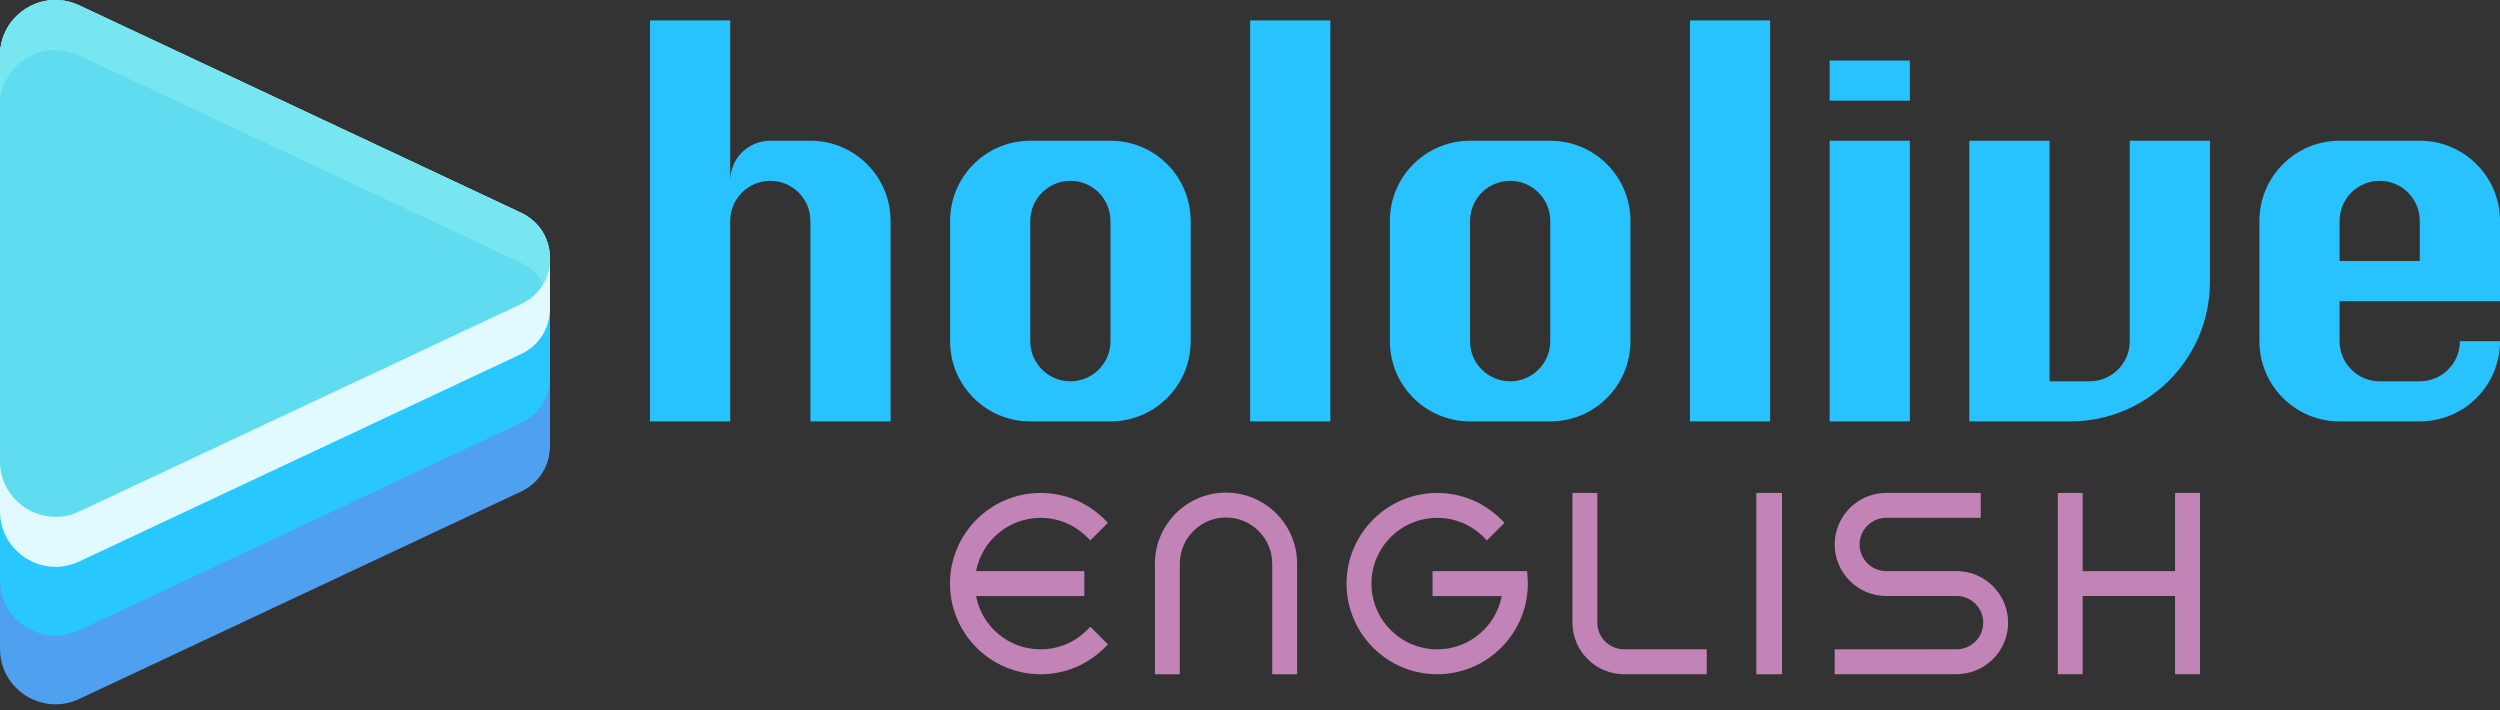
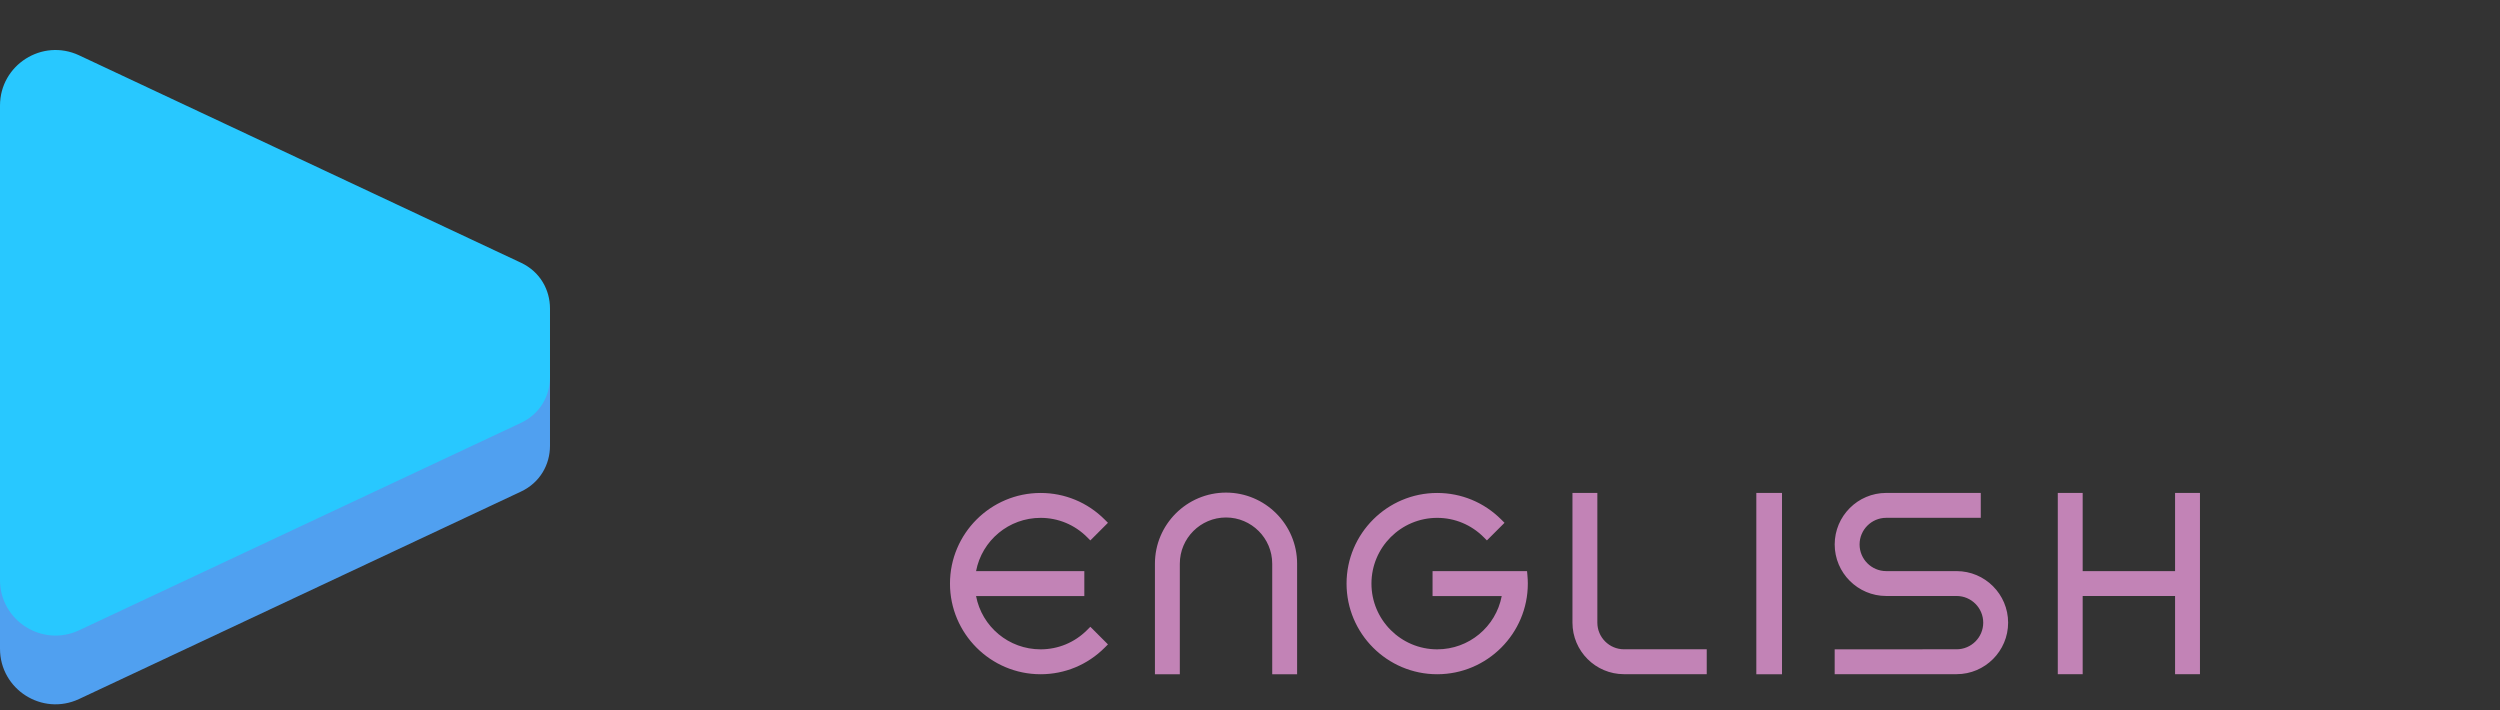
<svg xmlns="http://www.w3.org/2000/svg" width="250" height="71" viewBox="0 0 250 71" fill="none">
  <rect x="0" y="0" width="250" height="71" fill="#333333" stroke="none" />
  <path d="M129.711 56.369V67.424H127.222V56.369C127.222 53.822 125.15 51.749 122.602 51.749C120.054 51.749 117.982 53.822 117.982 56.369V67.424H115.493V56.369C115.493 52.45 118.681 49.26 122.602 49.26C126.522 49.26 129.711 52.449 129.711 56.369ZM175.632 67.424H178.2V49.296H175.632V67.424ZM195.659 57.111H188.623C187.154 57.111 185.958 55.916 185.958 54.446C185.958 52.976 187.153 51.782 188.623 51.782H198.077V49.292H188.623C185.78 49.292 183.469 51.605 183.469 54.446C183.469 57.287 185.782 59.599 188.623 59.599H195.659C197.128 59.599 198.323 60.795 198.323 62.265C198.323 63.735 197.128 64.929 195.658 64.929L183.467 64.933V67.422L195.658 67.418C198.5 67.418 200.812 65.106 200.812 62.265C200.812 59.424 198.499 57.111 195.658 57.111H195.659ZM217.507 49.292V57.111H208.268V49.292H205.779V67.42H208.268V59.601H217.507V67.42H219.996V49.292H217.507ZM104.062 51.786C105.814 51.786 107.465 52.471 108.707 53.714L109.034 54.041L110.795 52.281L110.468 51.954C108.754 50.24 106.48 49.296 104.062 49.296C99.064 49.296 94.998 53.363 94.998 58.36C94.998 63.357 99.064 67.424 104.062 67.424C106.478 67.424 108.754 66.48 110.468 64.766L110.795 64.439L109.034 62.679L108.707 63.006C107.464 64.249 105.814 64.934 104.062 64.934C100.882 64.934 98.193 62.678 97.606 59.605H108.433V57.115H97.606C98.193 54.044 100.882 51.786 104.06 51.786H104.062ZM152.704 57.115H143.255V59.605H150.173C149.586 62.678 146.897 64.934 143.719 64.934C140.094 64.934 137.145 61.985 137.145 58.36C137.145 54.735 140.094 51.786 143.719 51.786C145.471 51.786 147.122 52.471 148.364 53.714L148.691 54.041L150.452 52.281L150.125 51.954C148.411 50.24 146.137 49.296 143.719 49.296C138.721 49.296 134.655 53.363 134.655 58.36C134.655 63.357 138.721 67.424 143.719 67.424C148.716 67.424 152.782 63.357 152.782 58.36C152.782 58.097 152.769 57.827 152.743 57.537L152.705 57.115H152.704ZM159.735 62.265V49.296H157.246V62.265C157.246 65.107 159.558 67.418 162.399 67.418H170.673V64.929H162.399C160.931 64.929 159.735 63.733 159.735 62.265Z" fill="#C283B6" />
-   <path d="M133.035 42.141H125.016V2.043H133.035V42.141ZM177.014 2.043H168.994V42.141H177.014V2.043ZM190.984 14.073H182.964V42.141H190.984V14.073ZM190.984 6.053H182.964V10.064H190.984V6.053ZM119.067 22.092V34.122C119.067 38.552 115.476 42.141 111.047 42.141H103.028C98.598 42.141 95.009 38.55 95.009 34.122V22.092C95.009 17.663 98.6 14.073 103.028 14.073H111.047C115.477 14.073 119.067 17.664 119.067 22.092ZM111.047 22.092C111.047 19.877 109.252 18.082 107.037 18.082C104.822 18.082 103.027 19.877 103.027 22.092V34.122C103.027 36.337 104.822 38.132 107.037 38.132C109.252 38.132 111.047 36.337 111.047 34.122V22.092ZM163.045 22.092V34.122C163.045 38.552 159.454 42.141 155.026 42.141H147.007C142.577 42.141 138.987 38.55 138.987 34.122V22.092C138.987 17.663 142.578 14.073 147.007 14.073H155.026C159.456 14.073 163.045 17.664 163.045 22.092ZM155.026 22.092C155.026 19.877 153.23 18.082 151.016 18.082C148.801 18.082 147.005 19.877 147.005 22.092V34.122C147.005 36.337 148.801 38.132 151.016 38.132C153.23 38.132 155.026 36.337 155.026 34.122V22.092ZM233.958 30.112V34.122C233.958 36.337 235.754 38.132 237.969 38.132H241.979C244.194 38.132 245.989 36.337 245.989 34.122H250C250 38.552 246.409 42.141 241.98 42.141H233.961C229.531 42.141 225.942 38.55 225.942 34.122V22.092C225.942 17.663 229.533 14.073 233.961 14.073H241.98C246.41 14.073 250 17.664 250 22.092V30.112H233.961H233.958ZM233.958 26.101H241.978V22.091C241.978 19.876 240.182 18.081 237.967 18.081C235.753 18.081 233.957 19.876 233.957 22.091V26.101H233.958ZM212.974 14.072V34.121C212.974 36.336 211.179 38.131 208.964 38.131H204.954V14.073H196.934V42.141H207.024C214.739 42.141 220.994 35.888 220.994 28.172V14.073H212.974V14.072ZM81.04 14.072H77.03C74.815 14.072 73.019 15.867 73.019 18.082V2.043H65V42.141H73.019V22.092C73.019 19.877 74.815 18.082 77.03 18.082C79.245 18.082 81.04 19.877 81.04 22.092V42.141H89.059V22.092C89.059 17.663 85.468 14.073 81.04 14.073V14.072ZM73.021 22.091C73.021 22.16 73.022 22.229 73.026 22.297C73.025 22.228 73.021 22.16 73.021 22.091Z" fill="#28C3FF" />
  <path d="M52.097 33.148L7.911 12.407C4.229 10.68 0 13.366 0 17.433V64.874C0 68.942 4.229 71.628 7.911 69.9L52.097 49.159C54.032 48.251 54.999 46.421 54.999 44.59V37.716C54.999 35.885 54.032 34.056 52.097 33.147V33.148Z" fill="#50A0F0" />
  <path d="M52.097 26.273L7.911 5.533C4.229 3.805 0 6.491 0 10.559V57.999C0 62.067 4.229 64.754 7.911 63.026L52.097 42.286C54.032 41.377 54.999 39.548 54.999 37.717V30.842C54.999 29.011 54.032 27.182 52.097 26.273Z" fill="#28C8FF" />
-   <path d="M52.097 21.273L7.911 0.533C4.229 -1.195 0 1.491 0 5.559V51.124C0 55.192 4.229 57.879 7.911 56.152L52.097 35.411C54.032 34.502 54.999 32.673 54.999 30.842V25.842C54.999 24.012 54.032 22.182 52.097 21.273Z" fill="#E1FAFF" />
-   <path d="M0 5.559C0 1.491 4.229 -1.195 7.911 0.533L52.097 21.273C55.967 23.09 55.967 28.595 52.097 30.411L7.911 51.152C4.229 52.88 0 50.193 0 46.126V5.559Z" fill="#5FDCF0" />
-   <path d="M7.911 5.533L52.097 26.273C53.115 26.751 53.858 27.488 54.34 28.342C55.692 25.95 54.948 22.612 52.097 21.273L7.911 0.533C4.229 -1.195 0 1.491 0 5.559V10.559C0 6.491 4.229 3.805 7.911 5.533Z" fill="#78E6F0" />
</svg>